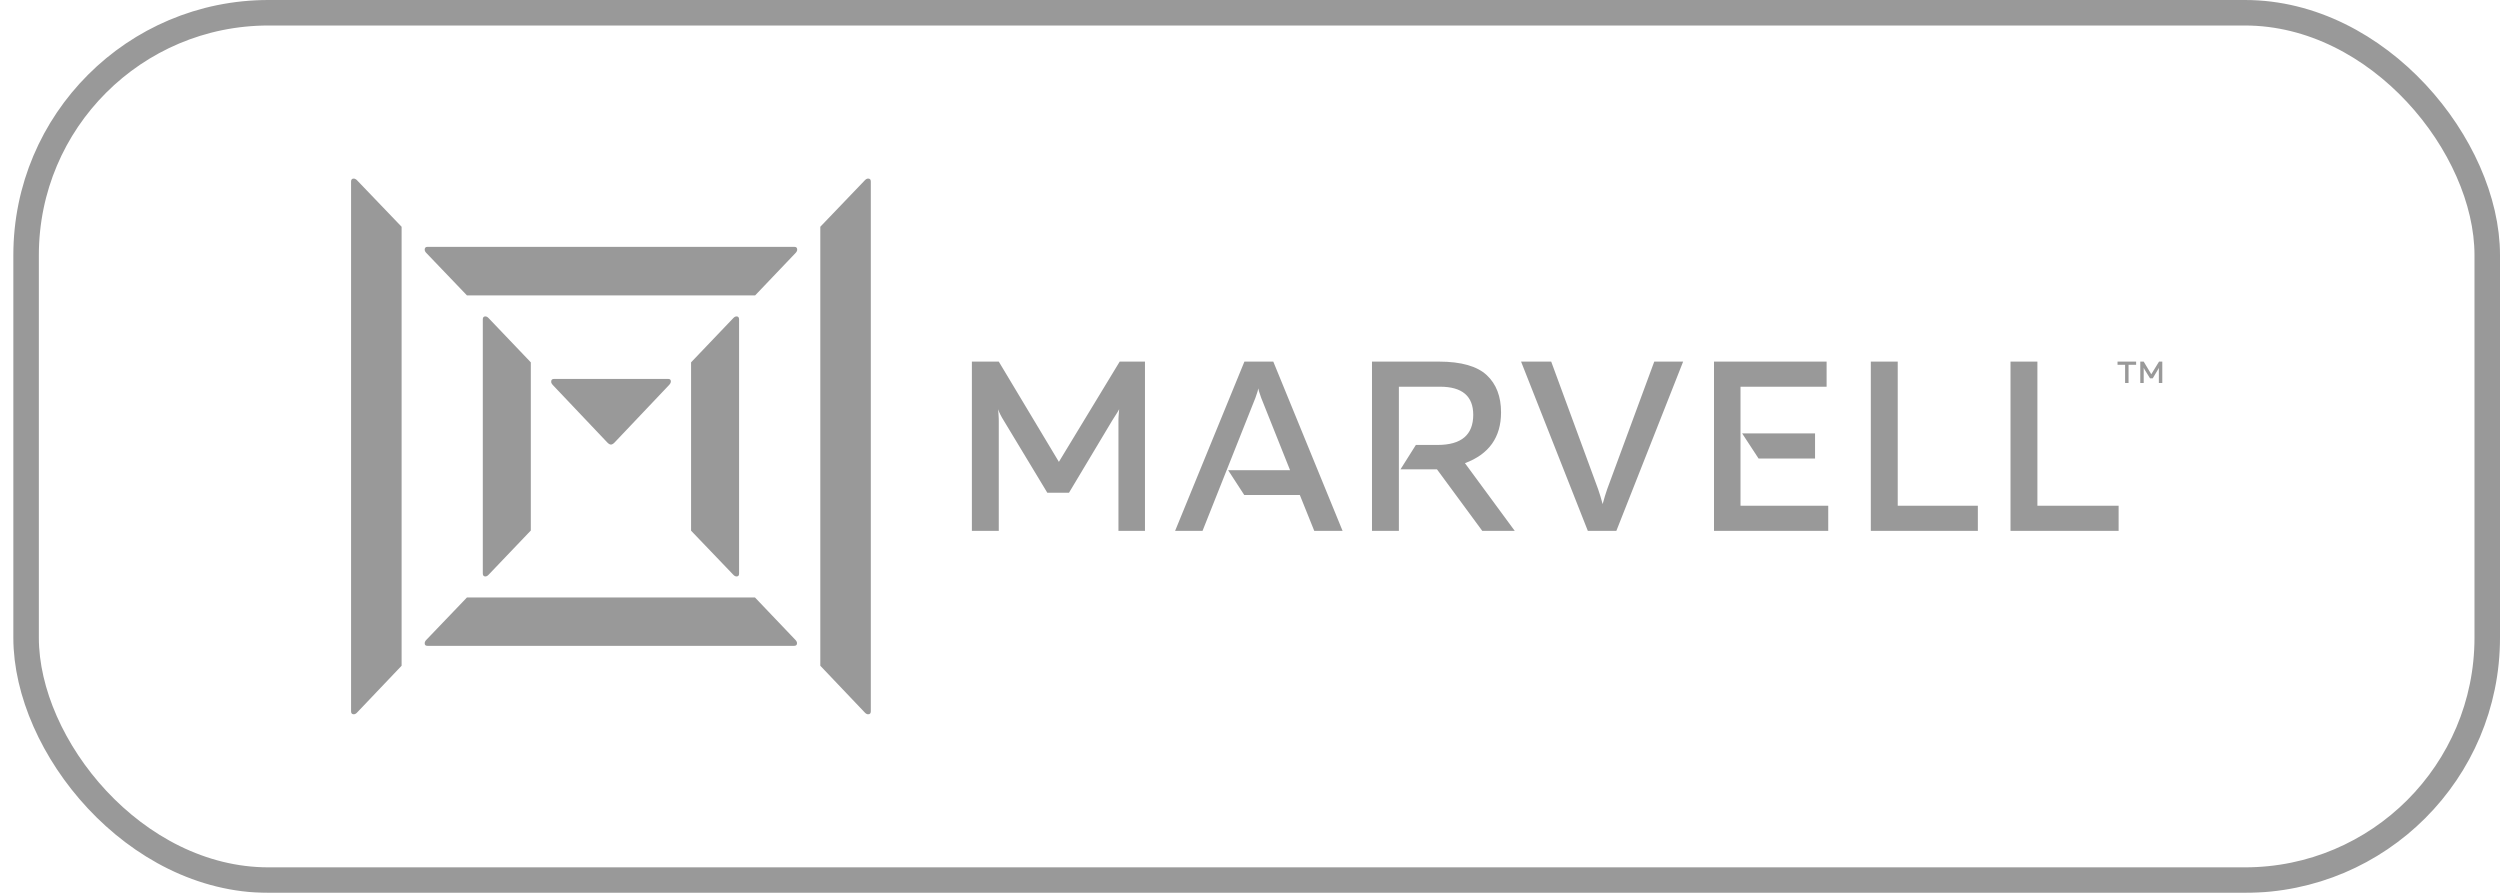
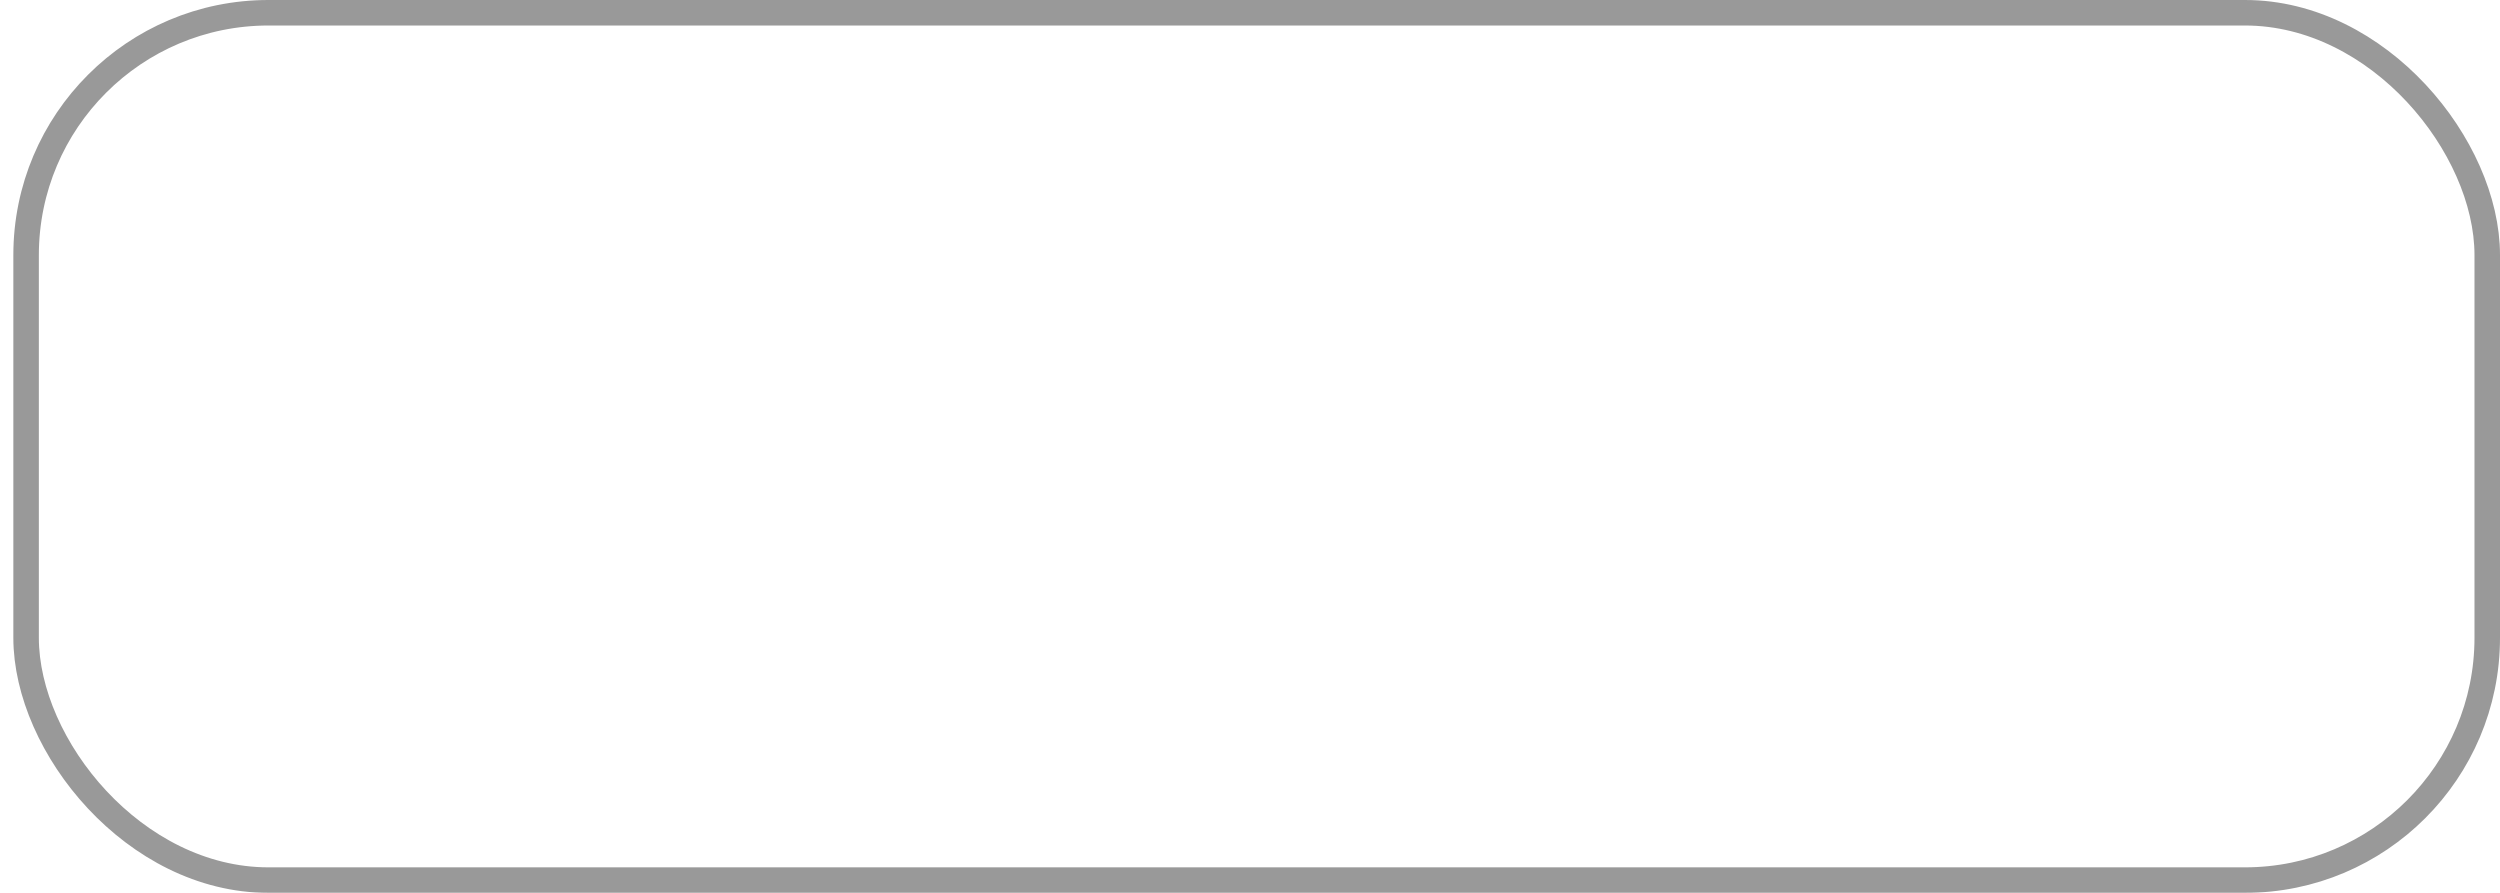
<svg xmlns="http://www.w3.org/2000/svg" width="98" height="35" viewBox="0 0 98 35" fill="none">
  <g opacity="0.4">
    <rect x="1.023" y="0.5" width="96.477" height="34" rx="9.5" stroke="#212630" stroke-opacity="0.4" style="stroke:#212630;stroke:color(display-p3 0.128 0.149 0.187);stroke-opacity:0.4;" />
    <g clip-path="url(#clip0_5007_6686)">
-       <path d="M43.892 14.175L41.508 18.105L39.152 14.175H38.098V20.81H39.152V16.538C39.152 16.457 39.152 16.377 39.145 16.297C39.138 16.217 39.138 16.137 39.124 16.042C39.173 16.18 39.251 16.333 39.343 16.479L41.055 19.316H41.904L43.602 16.479C43.645 16.406 43.687 16.341 43.736 16.268C43.786 16.195 43.828 16.122 43.871 16.042C43.864 16.129 43.857 16.217 43.85 16.297C43.843 16.377 43.843 16.457 43.843 16.538V20.81H44.883V14.175H43.892ZM47.139 20.81L49.212 15.597C49.226 15.546 49.248 15.488 49.269 15.429C49.29 15.371 49.311 15.305 49.325 15.225C49.34 15.305 49.361 15.371 49.382 15.429C49.403 15.488 49.424 15.546 49.439 15.597L50.571 18.433H48.144L48.774 19.403H50.953L51.519 20.81H52.629L49.913 14.175H48.781L46.064 20.81H47.139ZM63.361 20.81L65.979 14.175H64.847L63.001 19.177C62.944 19.345 62.88 19.542 62.824 19.76C62.767 19.542 62.703 19.345 62.647 19.177L60.807 14.175H59.626L62.243 20.81H63.361ZM73.336 14.175V20.81H77.532V19.826H74.391V14.175H73.336ZM78.812 14.175V20.81H83.05V19.826H79.866V14.175H78.812ZM68.228 15.159H71.603V14.175H67.189V20.81H71.667V19.826H68.228V15.159ZM58.841 16.166C58.841 15.546 58.657 15.057 58.282 14.707C57.907 14.357 57.284 14.175 56.407 14.175H53.782V20.81H54.836V15.159H56.449C57.312 15.159 57.751 15.524 57.751 16.26C57.751 17.048 57.284 17.442 56.35 17.442H55.502L54.9 18.397H56.329L58.105 20.81H59.378L57.426 18.156C58.367 17.806 58.841 17.143 58.841 16.166ZM71.15 16.99H68.292L68.936 17.974H71.15V16.99ZM21.678 15.101L23.808 17.347C23.857 17.398 23.907 17.427 23.949 17.427C23.991 17.427 24.041 17.398 24.09 17.347L26.22 15.101C26.27 15.05 26.298 14.999 26.298 14.955C26.298 14.882 26.262 14.853 26.185 14.853H21.721C21.643 14.853 21.607 14.89 21.607 14.955C21.6 14.999 21.629 15.05 21.678 15.101ZM34.136 7.117C34.136 7.036 34.101 7 34.03 7C33.988 7 33.945 7.022 33.903 7.066L32.156 8.889V26.097L33.903 27.934C33.945 27.978 33.988 28 34.03 28C34.101 28 34.136 27.963 34.136 27.883V7.117ZM13.762 27.883C13.762 27.963 13.797 28 13.868 28C13.91 28 13.953 27.978 13.995 27.934L15.743 26.097V8.889L13.995 7.066C13.953 7.022 13.903 7 13.868 7C13.797 7 13.762 7.036 13.762 7.117V27.883ZM18.304 11.579H29.602L31.186 9.917C31.229 9.873 31.25 9.829 31.25 9.785C31.25 9.713 31.215 9.676 31.137 9.676H16.761C16.683 9.676 16.648 9.713 16.648 9.785C16.648 9.829 16.669 9.873 16.712 9.917L18.304 11.579ZM16.712 25.083C16.669 25.127 16.648 25.171 16.648 25.215C16.648 25.288 16.683 25.317 16.761 25.317H31.13C31.207 25.317 31.243 25.28 31.243 25.215C31.243 25.171 31.222 25.127 31.179 25.083L29.595 23.421H18.304L16.712 25.083ZM28.746 22.531C28.788 22.575 28.831 22.597 28.873 22.597C28.944 22.597 28.972 22.56 28.972 22.48V12.52C28.972 12.44 28.937 12.403 28.873 12.403C28.831 12.403 28.788 12.425 28.746 12.469L27.09 14.204V20.803L28.746 22.531ZM20.808 20.796V14.204L19.152 12.469C19.11 12.425 19.068 12.403 19.025 12.403C18.954 12.403 18.926 12.447 18.926 12.52V22.48C18.926 22.56 18.962 22.597 19.025 22.597C19.068 22.597 19.11 22.575 19.152 22.531L20.808 20.796ZM83.007 14.175V14.299H83.304V15.014H83.439V14.299H83.736V14.175H83.007ZM84.634 14.175L84.33 14.671L84.033 14.175H83.899V15.014H84.033V14.474C84.033 14.467 84.033 14.452 84.033 14.445C84.033 14.438 84.033 14.423 84.033 14.416C84.04 14.43 84.047 14.452 84.061 14.474L84.281 14.831H84.387L84.599 14.474C84.606 14.467 84.613 14.459 84.613 14.445C84.613 14.43 84.627 14.43 84.627 14.416C84.627 14.43 84.627 14.438 84.627 14.445C84.627 14.452 84.627 14.467 84.627 14.474V15.014H84.762V14.175H84.634Z" fill="#212630" fill-opacity="0.8" style="fill:#212630;fill:color(display-p3 0.128 0.149 0.187);fill-opacity:0.8;" />
-     </g>
+       </g>
  </g>
  <defs>
    <clipPath id="clip0_5007_6686">
      <rect width="71" height="21" fill="white" style="fill:white;fill-opacity:1;" transform="translate(13.762 7)" />
    </clipPath>
  </defs>
</svg>